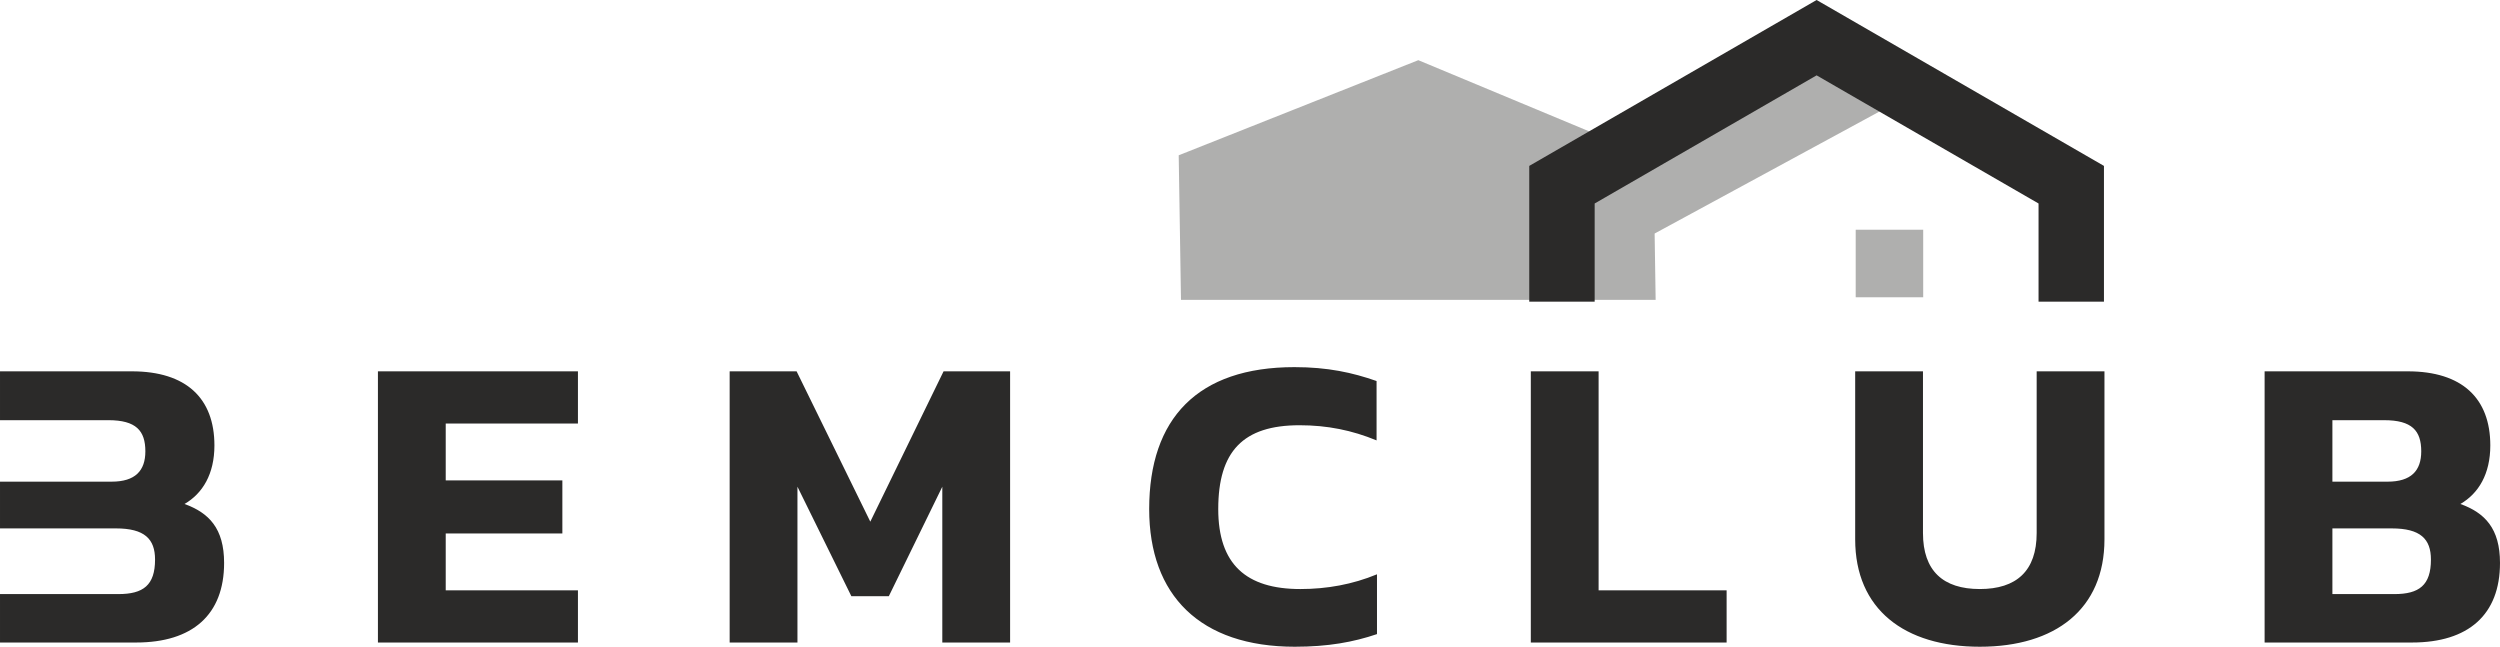
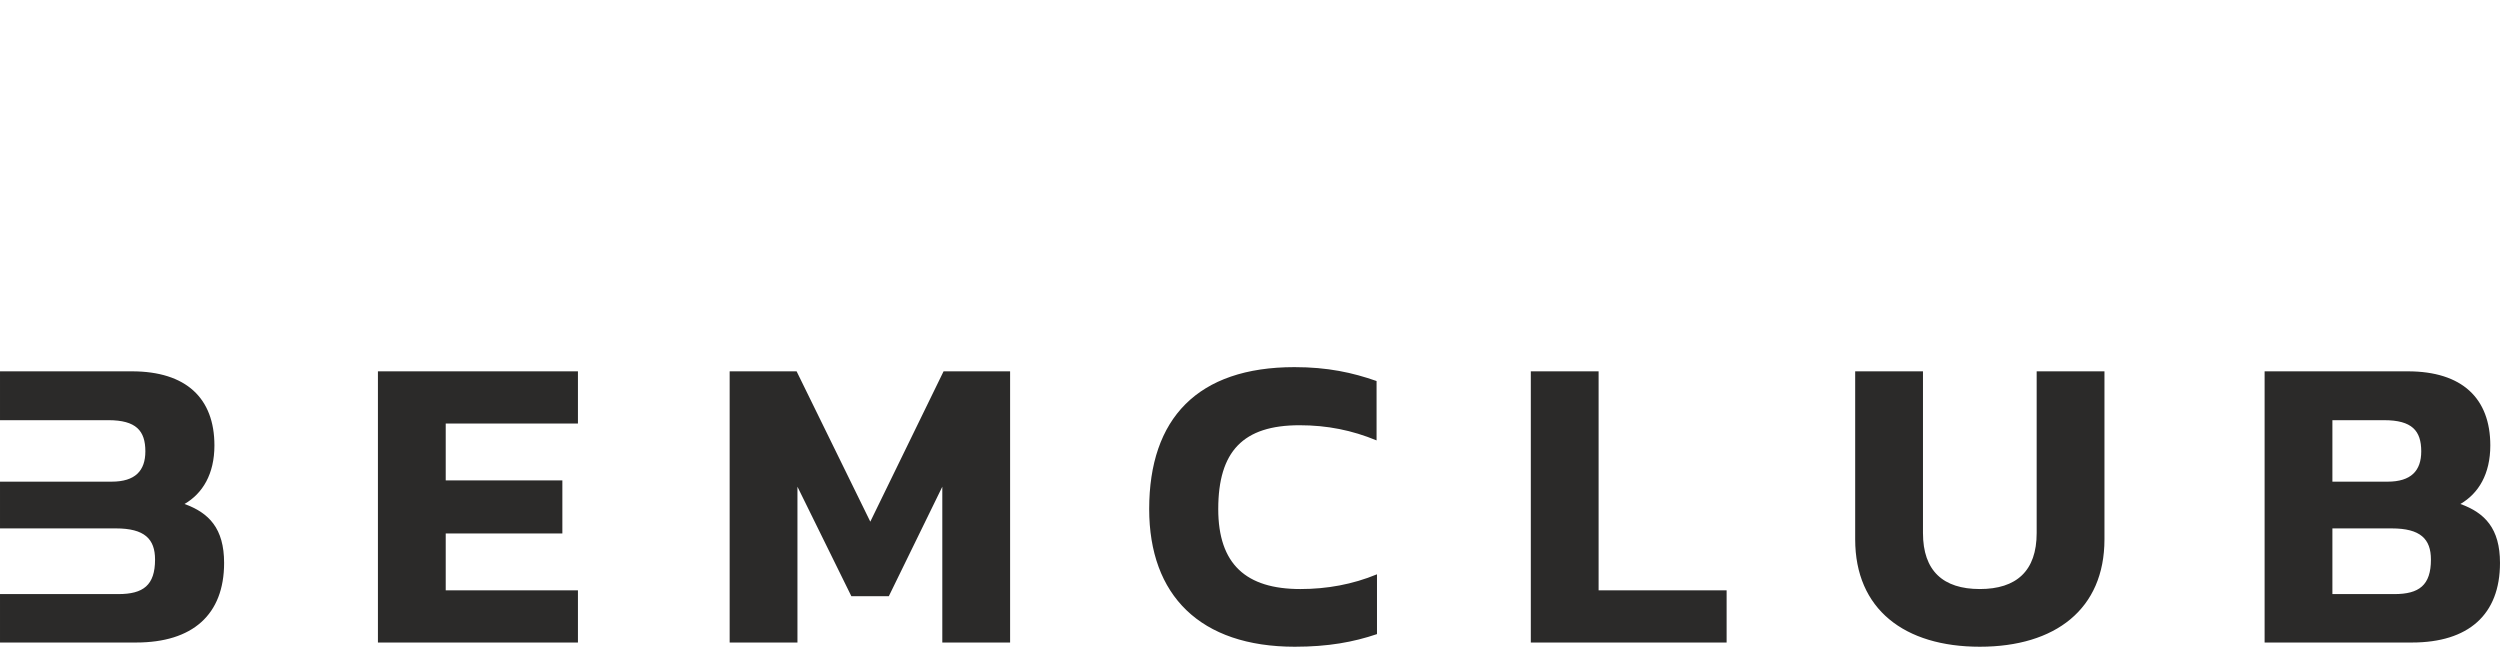
<svg xmlns="http://www.w3.org/2000/svg" xml:space="preserve" width="128.056mm" height="33.127mm" version="1.1" style="shape-rendering:geometricPrecision; text-rendering:geometricPrecision; image-rendering:optimizeQuality; fill-rule:evenodd; clip-rule:evenodd" viewBox="0 0 12791.32 3309.01">
  <defs>
    <style type="text/css"> .fil0 {fill:#2B2A29;fill-rule:nonzero} .fil1 {fill:#1C1B17;fill-opacity:0.349} </style>
  </defs>
  <g id="Слой_x0020_1">
    <g id="_2368245966080">
      <path class="fil0" d="M-0 3287.45l696.34 0c288.7,0 450.3,-142.19 450.3,-407.2 0,-176.66 -77.56,-256.38 -202.53,-301.63 92.66,-53.86 152.97,-152.96 152.97,-299.47 0,-241.31 -144.37,-379.2 -422.27,-379.2l-674.81 0 0 249.92 554.14 0c142.2,0 189.6,53.86 189.6,159.43 0,99.11 -51.71,155.13 -172.35,155.13l-571.39 0 0 239.15 592.93 0c146.52,0 200.37,53.86 200.37,159.43 0,131.41 -60.33,176.66 -187.43,176.66l-605.86 0 0 247.76zm1933.68 0l1023.38 0 0 -267.14 -676.51 0 0 -290.87 596.79 0 0 -271.47 -596.79 0 0 -290.86 676.51 0 0 -267.16 -1023.38 0 0 1387.49zm1799.66 0l346.86 0 0 -797.16 275.78 560.17 191.75 0 273.61 -560.17 0 797.16 346.88 0 0 -1387.49 -340.41 0 -374.88 769.16 -377.04 -769.16 -342.56 0 0 1387.49zm2891.99 21.56c170.2,0 299.47,-23.7 420.11,-64.64l0 -305.95c-124.95,51.72 -256.38,75.42 -392.11,75.42 -277.93,0 -420.11,-127.12 -420.11,-409.36 0,-295.16 127.11,-428.73 415.82,-428.73 142.19,0 269.31,25.85 394.26,77.55l0 -303.78c-122.8,-43.09 -249.91,-71.1 -420.11,-71.1 -495.55,0 -743.32,262.85 -743.32,726.06 0,441.68 260.7,704.53 745.47,704.53zm1207.17 -21.56l1001.83 0 0 -267.14 -654.97 0 0 -1120.35 -346.86 0 0 1387.49zm2297.34 21.56c385.67,0 637.73,-191.76 637.73,-549.4l0 -859.65 -346.86 0 0 827.33c0,193.9 -103.41,286.55 -290.87,286.55 -187.43,0 -290.85,-92.65 -290.85,-286.55l0 -827.33 -346.88 0 0 859.65c0,357.64 252.08,549.4 637.73,549.4zm1457.12 -21.56l754.06 0c288.7,0 450.3,-142.19 450.3,-407.2 0,-176.66 -77.56,-256.38 -202.53,-301.63 92.65,-53.86 152.97,-152.96 152.97,-299.47 0,-241.31 -144.35,-379.2 -422.27,-379.2l-732.52 0 0 1387.49zm346.86 -823.01l0 -314.56 264.99 0c142.2,0 189.6,53.86 189.6,159.43 0,99.11 -51.7,155.13 -172.35,155.13l-282.25 0zm0 575.25l0 -336.1 303.78 0c146.52,0 200.37,53.86 200.37,159.43 0,131.41 -60.32,176.66 -187.43,176.66l-316.72 0z" />
-       <path class="fil1" d="M8471.14 1534.35l-2428.58 0 -11.69 -739.75 1225.97 -486.69c333.51,138.97 519.63,216.51 1125.53,468.98l880.26 -508.05 440.4 254.78 -1237.09 671.26 5.19 339.47zm1369 -358.89l-345.39 0 0 345.4 345.39 0 0 -345.4z" />
-       <polygon class="fil0" points="7824.47,1543.53 7824.47,848.86 9294.73,0 10764.97,848.86 10764.97,1543.53 10430.29,1543.53 10430.29,1041.17 9294.73,385.53 8159.15,1041.17 8159.15,1543.53 " />
    </g>
  </g>
</svg>